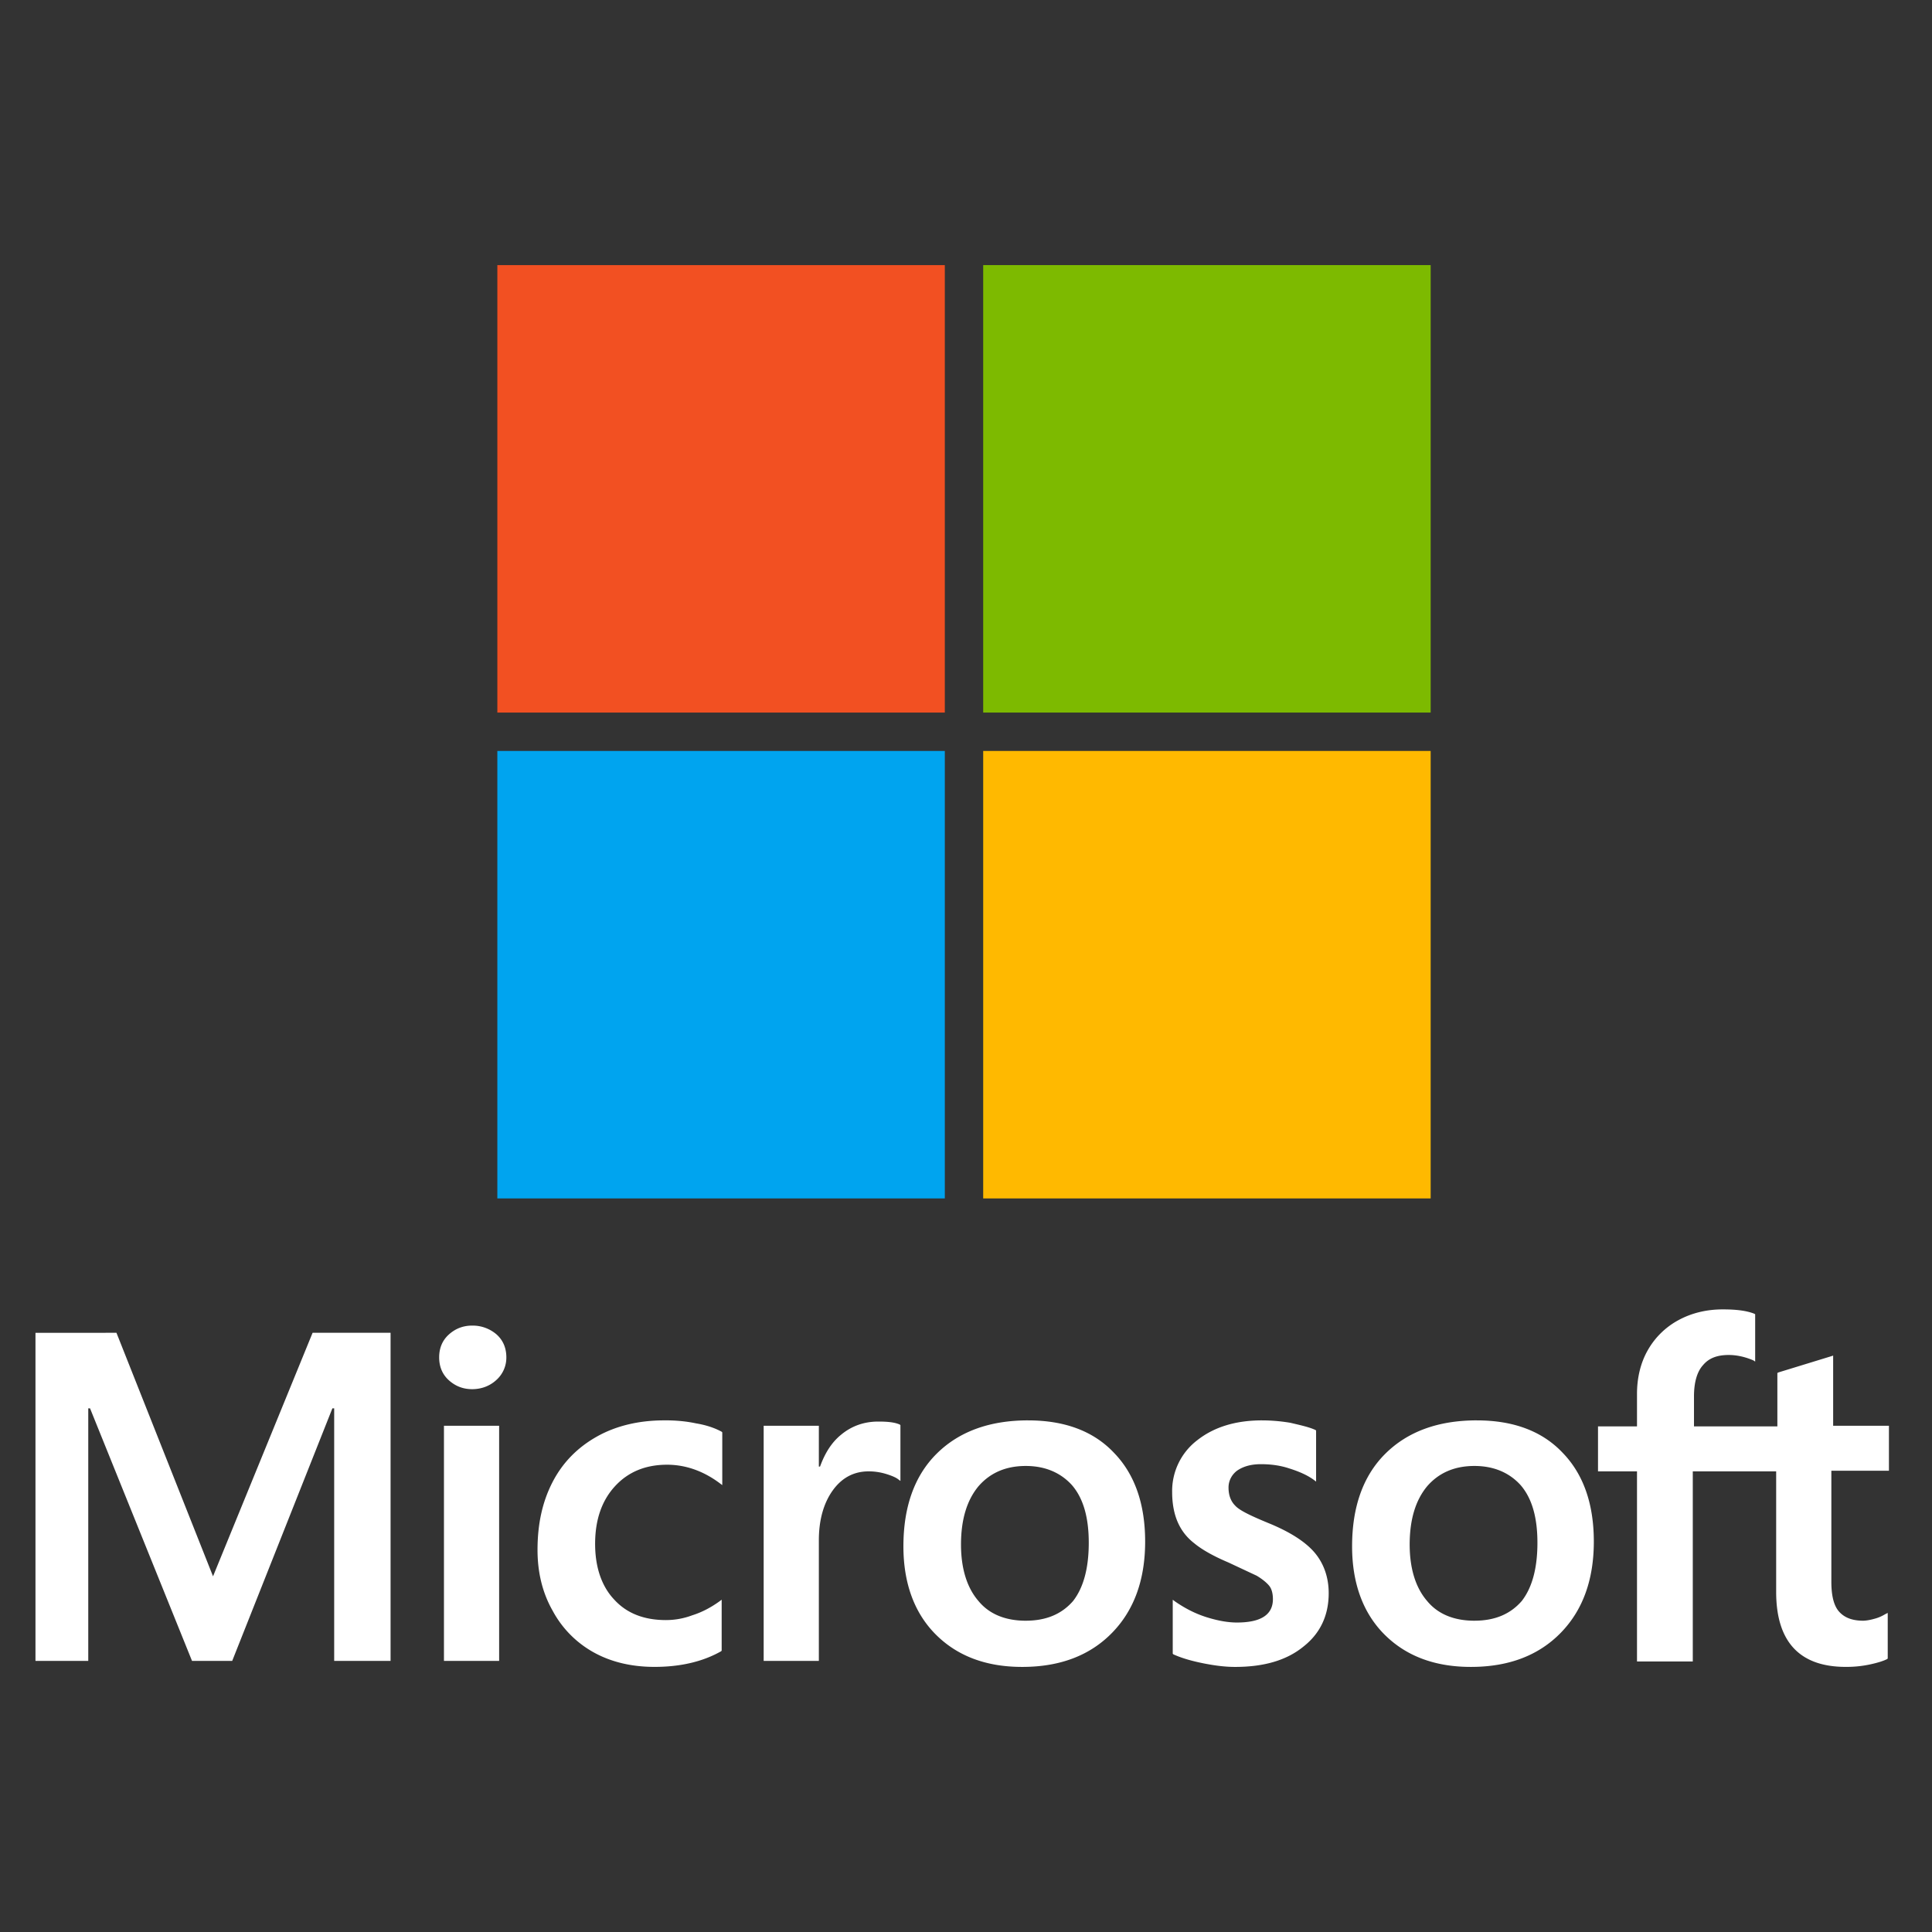
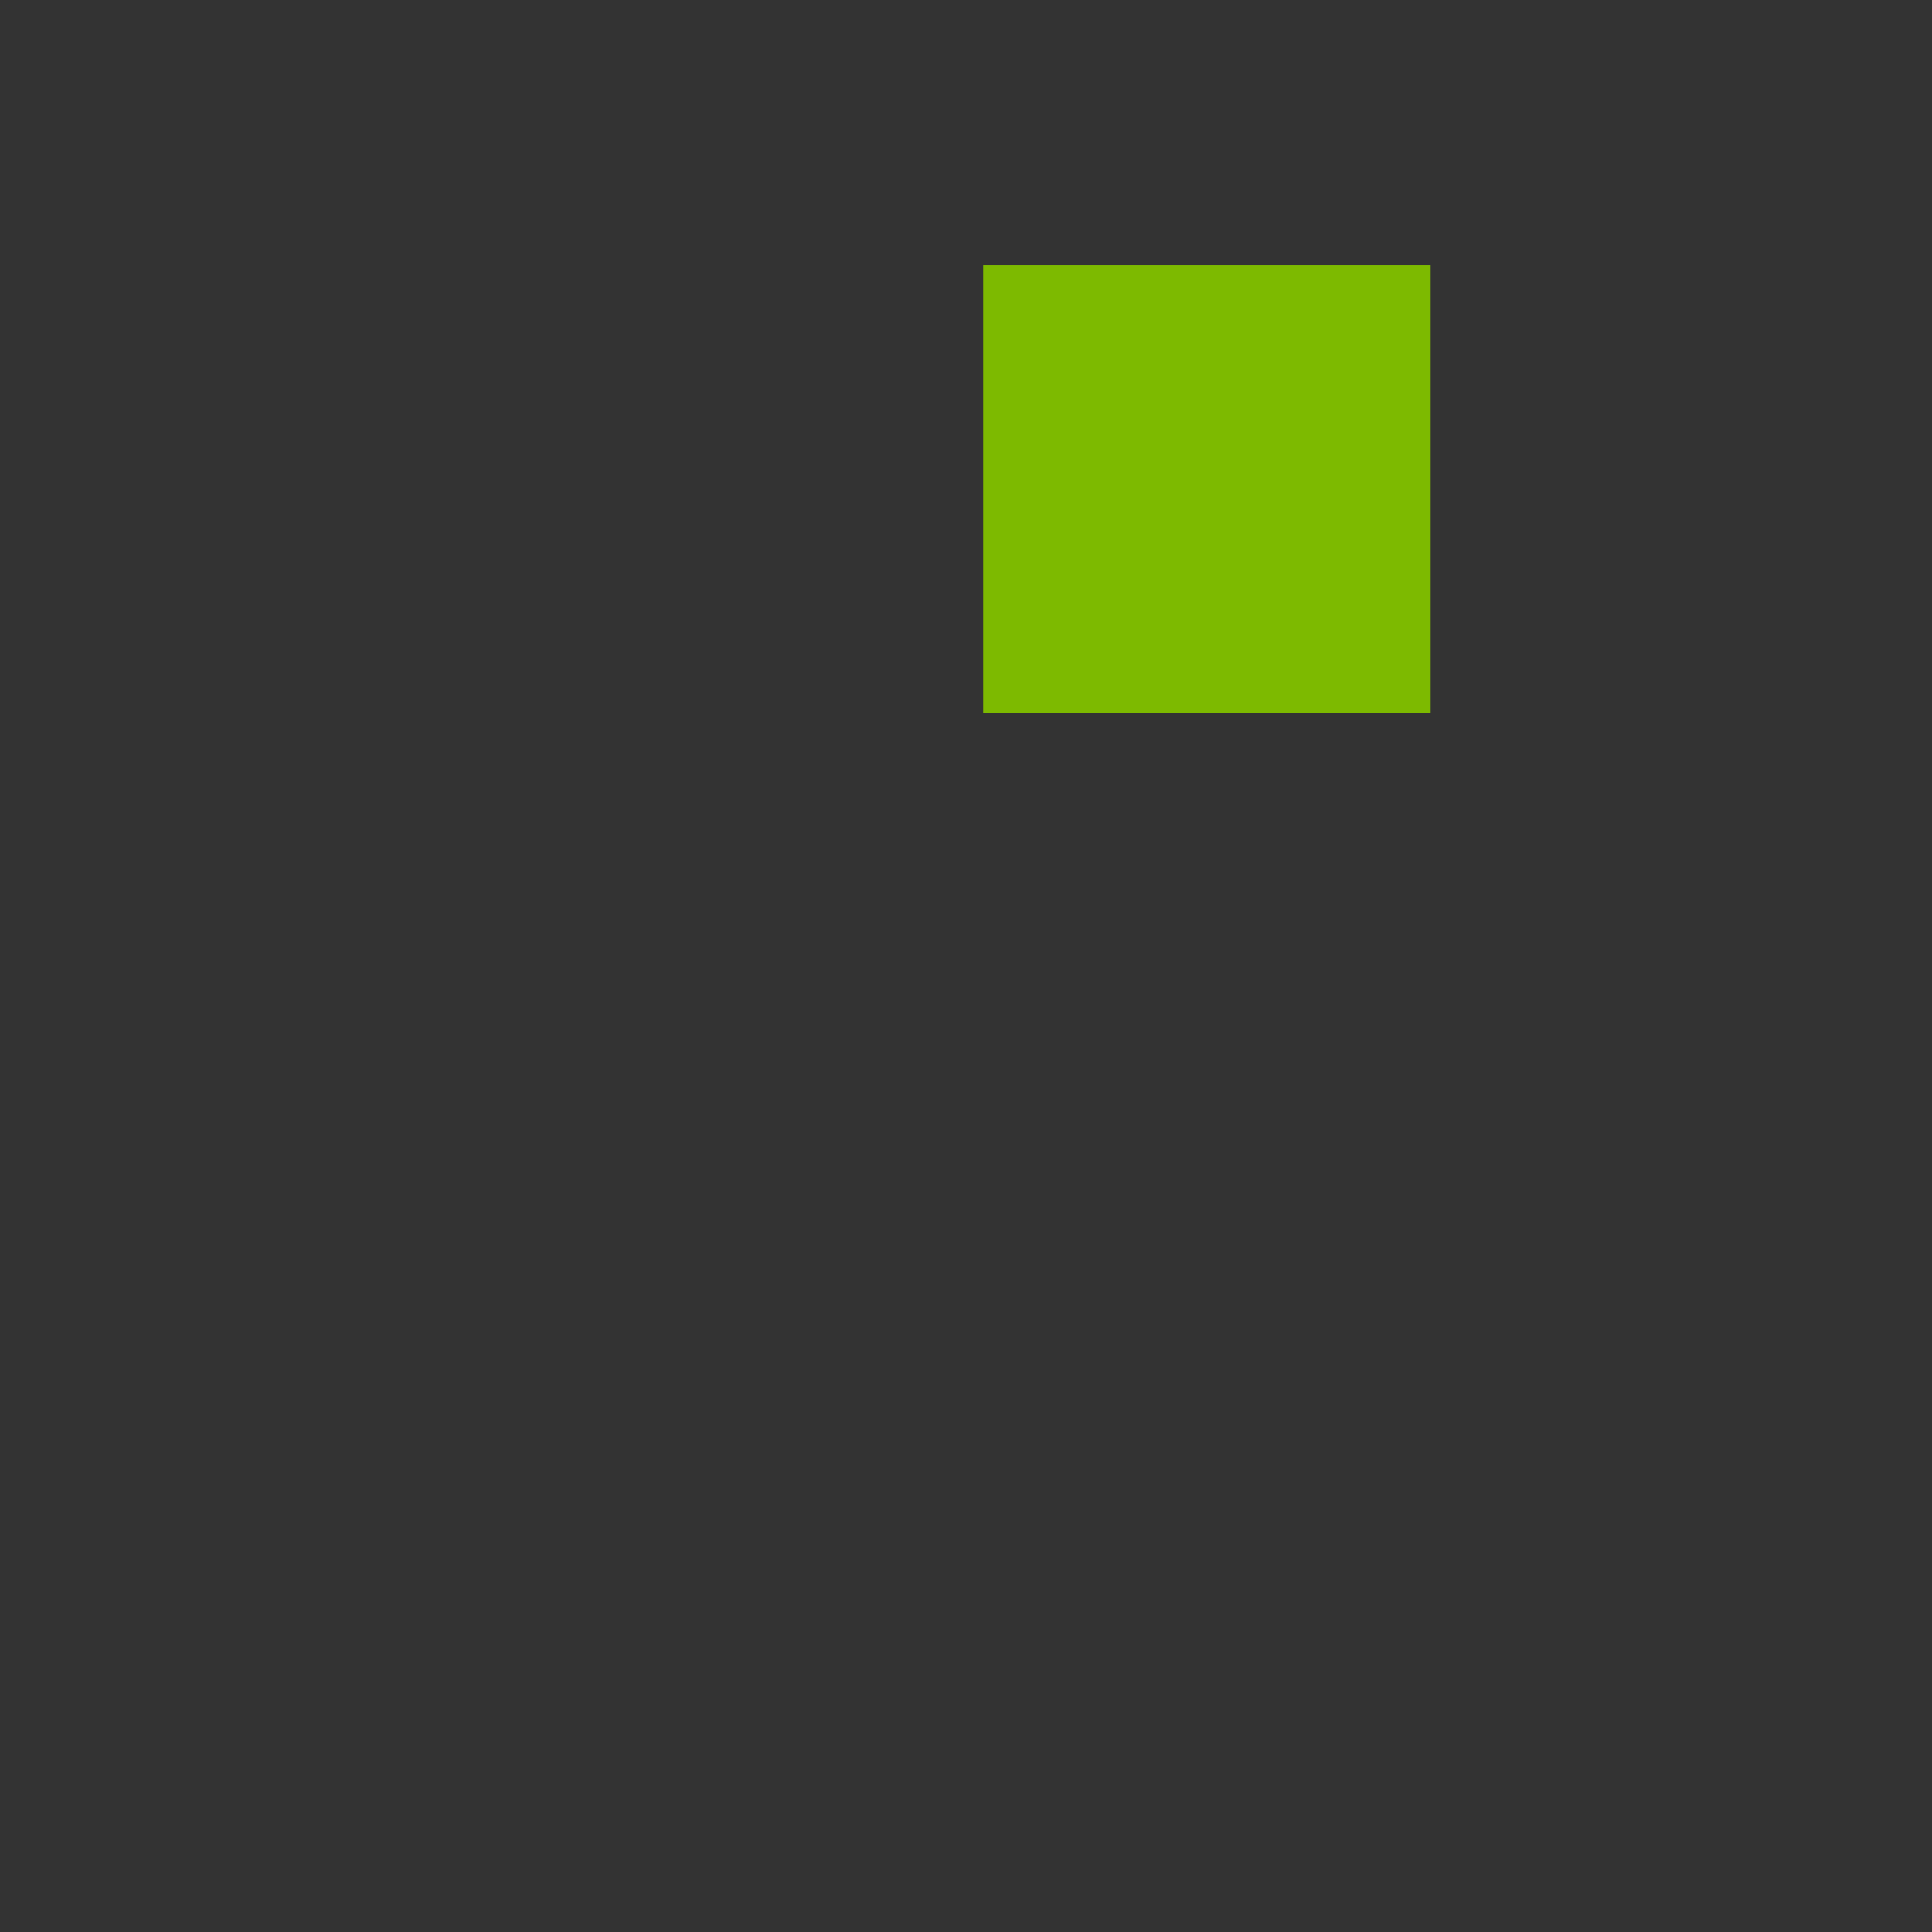
<svg xmlns="http://www.w3.org/2000/svg" viewBox="0 0 163.61 163.61">
  <rect x="0" y="0" width="163.61" height="163.61" fill="#333333" stroke="none" />
-   <path d="M159.963 124.55v-3.81h-4.724v-5.943l-.152.051-4.47 1.371-.102.051v4.521h-7.061v-2.54c0-1.168.254-2.083.762-2.641.508-.61 1.219-.864 2.184-.864.66 0 1.371.152 2.083.457l.152.102v-4.013l-.102-.051c-.66-.254-1.524-.356-2.641-.356-1.371 0-2.641.305-3.759.914a6.56 6.56 0 0 0-2.591 2.54c-.61 1.067-.914 2.337-.914 3.708v2.743h-3.302v3.81h3.302v16.102h4.724V124.6h7.061v10.21c0 4.216 1.981 6.349 5.892 6.349a9.53 9.53 0 0 0 2.032-.203c.711-.152 1.168-.305 1.473-.457l.051-.051v-3.86l-.203.102c-.254.152-.559.305-.965.406-.356.102-.711.152-.914.152-.914 0-1.575-.254-2.032-.762s-.66-1.371-.66-2.54v-9.397h4.876zm-35.1 12.699c-1.727 0-3.099-.559-4.013-1.676-.965-1.118-1.473-2.743-1.473-4.775 0-2.133.508-3.759 1.473-4.927.965-1.118 2.286-1.727 4.013-1.727 1.625 0 2.946.559 3.911 1.625.965 1.118 1.422 2.743 1.422 4.876 0 2.184-.457 3.81-1.321 4.927-.965 1.117-2.286 1.676-4.013 1.676m.205-16.965c-3.302 0-5.892.965-7.772 2.845s-2.794 4.521-2.794 7.823c0 3.099.914 5.638 2.743 7.467s4.267 2.743 7.315 2.743c3.2 0 5.74-.965 7.619-2.895s2.794-4.521 2.794-7.721c0-3.149-.864-5.689-2.641-7.518-1.727-1.829-4.165-2.743-7.264-2.743m-18.185-.001c-2.235 0-4.064.559-5.486 1.676a5.41 5.41 0 0 0-2.133 4.419c0 .914.152 1.778.457 2.489s.762 1.321 1.422 1.829c.61.508 1.575 1.067 2.895 1.625l2.387 1.118c.508.305.864.61 1.067.864s.305.66.305 1.118c0 1.321-1.016 1.981-3.048 1.981-.762 0-1.625-.152-2.591-.457s-1.829-.762-2.641-1.321l-.203-.152v4.572l.051.051c.66.305 1.524.559 2.54.762s1.879.305 2.692.305c2.438 0 4.368-.559 5.791-1.727 1.422-1.118 2.133-2.641 2.133-4.521 0-1.321-.406-2.489-1.168-3.403s-2.083-1.778-3.962-2.54c-1.473-.61-2.438-1.067-2.794-1.473-.356-.356-.559-.864-.559-1.524 0-.559.254-1.067.711-1.422.508-.356 1.168-.559 2.032-.559.813 0 1.625.102 2.387.356.813.254 1.524.559 2.083.965l.203.152v-4.318l-.051-.051c-.559-.254-1.27-.406-2.133-.61-.914-.152-1.727-.203-2.387-.203m-20.014 16.965c-1.727 0-3.099-.559-4.013-1.676-.965-1.118-1.473-2.743-1.473-4.775 0-2.133.508-3.759 1.473-4.927.965-1.118 2.286-1.727 4.013-1.727 1.625 0 2.946.559 3.911 1.625.965 1.118 1.422 2.743 1.422 4.876 0 2.184-.457 3.81-1.321 4.927-.965 1.117-2.286 1.676-4.013 1.676m.204-16.965c-3.302 0-5.892.965-7.772 2.845s-2.794 4.521-2.794 7.823c0 3.099.914 5.638 2.743 7.467s4.267 2.743 7.315 2.743c3.2 0 5.74-.965 7.619-2.895s2.794-4.521 2.794-7.721c0-3.149-.864-5.689-2.641-7.518-1.727-1.829-4.165-2.743-7.264-2.743m-17.727 3.91v-3.454h-4.673v19.912h4.673v-10.21c0-1.727.406-3.149 1.168-4.216s1.778-1.625 3.048-1.625a5.06 5.06 0 0 1 1.422.203c.508.152.864.305 1.067.457l.203.152v-4.724l-.051-.051c-.457-.203-1.067-.254-1.829-.254-1.168 0-2.235.356-3.149 1.118-.813.66-1.371 1.575-1.778 2.692h-.102zm-13.106-3.911c-2.133 0-4.064.457-5.689 1.371s-2.895 2.184-3.759 3.86-1.27 3.556-1.27 5.74c0 1.879.406 3.607 1.27 5.13.813 1.524 2.032 2.743 3.505 3.556s3.2 1.219 5.13 1.219c2.235 0 4.114-.457 5.638-1.321l.051-.051v-4.318l-.203.152c-.711.508-1.473.914-2.286 1.168a6.33 6.33 0 0 1-2.235.406c-1.829 0-3.302-.559-4.368-1.727-1.067-1.118-1.625-2.743-1.625-4.724 0-2.032.559-3.657 1.676-4.876s2.591-1.829 4.419-1.829c1.524 0 3.048.508 4.47 1.575l.203.152v-4.47l-.051-.051c-.559-.305-1.27-.559-2.184-.711-.965-.203-1.829-.254-2.692-.254m-13.969.46h-4.673v19.912h4.673V120.74zm-2.285-8.483c-.762 0-1.422.254-1.981.762s-.813 1.168-.813 1.93.254 1.422.813 1.93 1.219.762 1.981.762 1.473-.254 2.032-.762a2.54 2.54 0 0 0 .864-1.93c0-.762-.254-1.422-.813-1.93a3.1 3.1 0 0 0-2.083-.762m-11.684 7.01v21.385h4.775v-27.785h-6.603L18.04 133.49l-8.178-20.623H3.004v27.785h4.47v-21.385h.152l8.635 21.385h3.403l8.483-21.385h.152z" fill="#fff" />
-   <path d="M80.011 60.344H42.117V22.45h37.894v37.894z" fill="#f25022" />
  <path d="M121.155 60.344H83.261V22.45h37.894v37.894h0z" fill="#7dba00" />
-   <path d="M80.011 101.488H42.117V63.594h37.894v37.894z" fill="#00a4ef" />
-   <path d="M121.155 101.488H83.261V63.594h37.894v37.894h0z" fill="#ffb900" />
</svg>